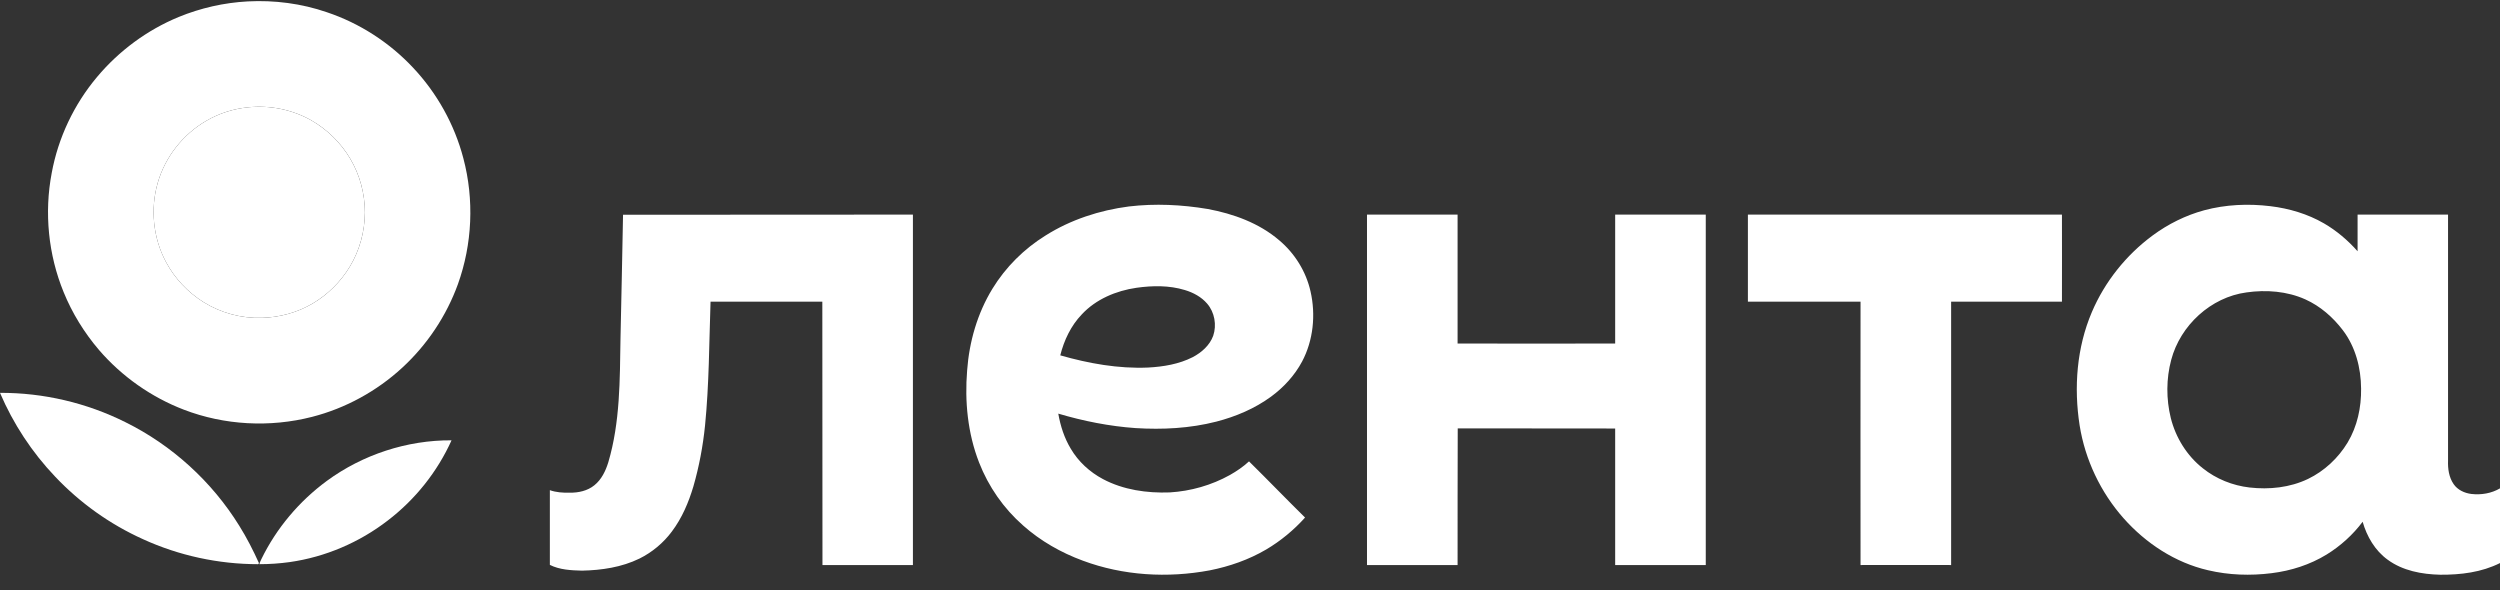
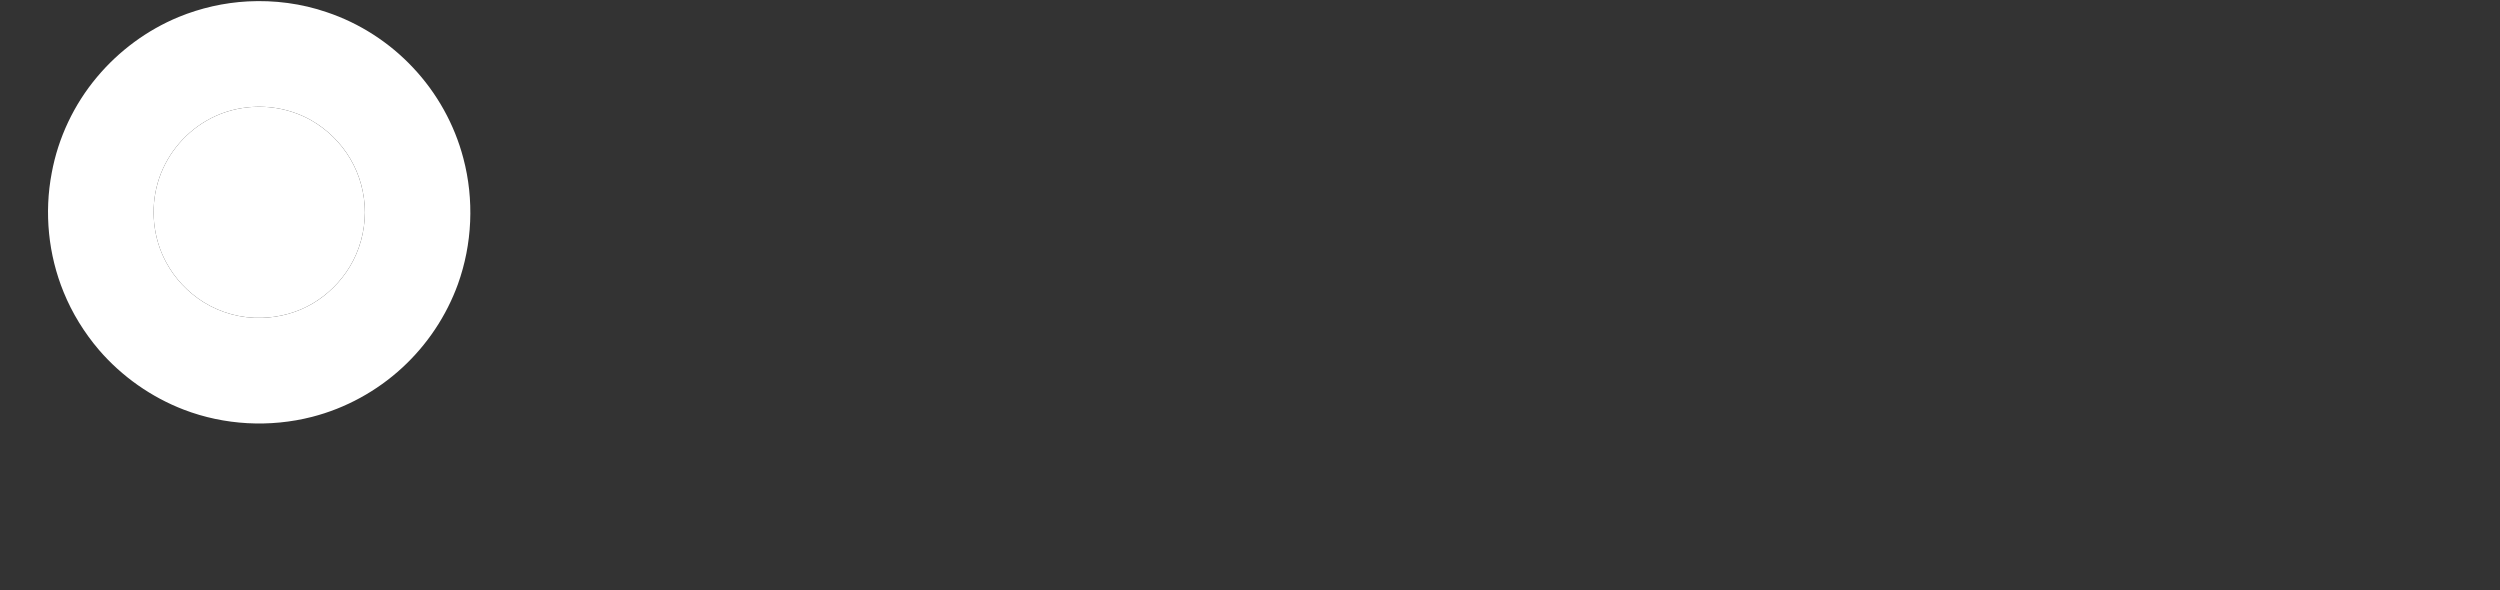
<svg xmlns="http://www.w3.org/2000/svg" width="144" height="34" viewBox="0 0 144 34" fill="none">
  <rect x="0" y="0" width="144" height="34" fill="#333333" stroke="none" />
  <g clip-path="url(#clip0_156_2207)">
-     <path d="M100.679 12.361C106.714 12.361 112.741 12.361 118.768 12.361C118.768 14.036 118.776 15.703 118.768 17.377C116.64 17.377 114.512 17.377 112.385 17.377C112.385 22.433 112.385 27.489 112.385 32.546C110.645 32.546 108.906 32.538 107.167 32.546C107.159 27.489 107.167 22.433 107.167 17.377C105.007 17.377 102.839 17.377 100.679 17.377C100.679 15.703 100.679 14.036 100.679 12.361ZM78.739 12.361C80.478 12.361 82.218 12.361 83.957 12.361C83.957 14.837 83.957 17.312 83.957 19.788C86.982 19.796 90.008 19.788 93.034 19.788C93.034 17.32 93.034 14.837 93.034 12.361C94.773 12.361 96.512 12.361 98.252 12.361C98.252 19.092 98.252 25.815 98.252 32.546C96.512 32.546 94.773 32.546 93.034 32.546C93.034 29.925 93.034 27.303 93.034 24.682C90.008 24.674 86.982 24.682 83.965 24.674C83.949 27.295 83.965 29.916 83.957 32.546C82.218 32.546 80.478 32.546 78.739 32.546C78.739 25.815 78.739 19.092 78.739 12.361ZM35.887 12.37C41.453 12.361 47.018 12.37 52.584 12.361C52.584 19.092 52.584 25.815 52.584 32.546C50.845 32.546 49.106 32.546 47.374 32.546C47.366 27.489 47.366 22.433 47.366 17.377C45.222 17.377 43.079 17.377 40.927 17.377C40.846 19.756 40.846 22.134 40.611 24.504C40.49 25.694 40.271 26.867 39.94 28.015C39.665 28.938 39.285 29.836 38.702 30.612C38.217 31.267 37.569 31.809 36.833 32.174C35.806 32.675 34.657 32.845 33.525 32.869C32.893 32.853 32.238 32.821 31.672 32.538C31.672 31.106 31.672 29.666 31.672 28.234C32.036 28.363 32.424 28.387 32.812 28.379C33.314 28.387 33.84 28.274 34.236 27.951C34.649 27.619 34.884 27.125 35.037 26.632C35.725 24.31 35.701 21.875 35.741 19.48C35.79 17.11 35.846 14.74 35.887 12.37ZM129.398 16.843C127.343 17.118 125.587 18.744 125.062 20.726C124.77 21.819 124.77 22.983 125.037 24.076C125.32 25.208 125.968 26.252 126.882 26.972C127.65 27.587 128.597 27.967 129.576 28.08C130.708 28.209 131.897 28.088 132.941 27.587C133.88 27.134 134.68 26.389 135.222 25.491C135.781 24.561 136.015 23.461 135.999 22.377C135.991 21.188 135.675 19.974 134.947 19.019C134.381 18.275 133.653 17.636 132.795 17.248C131.736 16.77 130.53 16.681 129.398 16.843ZM126.963 12.111C128.2 11.779 129.503 11.722 130.773 11.876C131.849 12.005 132.917 12.321 133.855 12.863C134.583 13.284 135.239 13.842 135.797 14.473C135.797 13.769 135.797 13.065 135.797 12.361C137.536 12.361 139.267 12.361 141.007 12.361C141.007 17.086 141.007 21.802 141.007 26.527C140.991 26.996 141.055 27.489 141.33 27.886C141.557 28.218 141.953 28.404 142.35 28.452C142.916 28.517 143.506 28.42 144 28.129C144 29.561 144 31 144 32.432C142.94 32.966 141.735 33.112 140.554 33.104C139.502 33.08 138.394 32.877 137.528 32.238C136.8 31.712 136.331 30.903 136.088 30.054C135.53 30.798 134.818 31.445 134.017 31.939C133.054 32.529 131.962 32.877 130.846 33.015C129.624 33.169 128.378 33.128 127.181 32.845C125.288 32.408 123.597 31.292 122.319 29.852C120.992 28.355 120.102 26.478 119.787 24.504C119.447 22.32 119.617 20.023 120.491 17.976C121.235 16.228 122.465 14.691 123.986 13.567C124.884 12.903 125.895 12.402 126.963 12.111ZM65.463 16.576C64.29 16.746 63.125 17.232 62.308 18.113C61.685 18.761 61.289 19.602 61.071 20.468C62.713 20.937 64.42 21.244 66.127 21.171C67.008 21.123 67.906 20.977 68.699 20.573C69.209 20.306 69.678 19.893 69.88 19.343C70.091 18.72 69.961 17.984 69.532 17.49C69.201 17.102 68.732 16.851 68.246 16.706C67.348 16.431 66.386 16.447 65.463 16.576ZM65.026 11.892C66.539 11.714 68.068 11.787 69.565 12.038C71.045 12.313 72.518 12.847 73.675 13.834C74.581 14.594 75.228 15.638 75.487 16.787C75.794 18.13 75.648 19.602 75.001 20.823C74.573 21.624 73.942 22.312 73.213 22.846C72.275 23.534 71.183 23.995 70.058 24.286C68.546 24.674 66.96 24.755 65.407 24.658C63.902 24.553 62.405 24.254 60.957 23.825C61.079 24.529 61.305 25.232 61.677 25.847C62.114 26.591 62.769 27.19 63.53 27.595C64.703 28.218 66.062 28.412 67.381 28.363C68.586 28.29 69.783 27.951 70.843 27.36C71.24 27.134 71.612 26.883 71.943 26.575C73.027 27.643 74.087 28.743 75.171 29.811C74.524 30.531 73.772 31.154 72.938 31.648C71.935 32.238 70.819 32.627 69.678 32.853C67.251 33.306 64.695 33.16 62.373 32.295C61.119 31.834 59.938 31.162 58.935 30.272C57.81 29.285 56.937 28.032 56.395 26.64C55.739 24.957 55.561 23.121 55.707 21.333C55.828 19.683 56.297 18.049 57.163 16.633C57.924 15.387 58.983 14.335 60.221 13.567C61.669 12.653 63.336 12.111 65.026 11.892Z" fill="white" />
    <path d="M14.271 0.081C15.808 -0 17.369 0.202 18.826 0.704C20.711 1.335 22.426 2.443 23.785 3.891C25.168 5.355 26.179 7.168 26.689 9.117C27.32 11.496 27.207 14.06 26.374 16.374C25.71 18.202 24.602 19.86 23.17 21.179C21.706 22.53 19.902 23.517 17.976 24.011C15.549 24.634 12.928 24.496 10.59 23.598C8.713 22.878 7.014 21.681 5.704 20.16C4.854 19.165 4.159 18.04 3.665 16.827C2.783 14.675 2.541 12.256 2.978 9.967C3.35 7.936 4.264 6.011 5.591 4.433C6.853 2.928 8.471 1.731 10.291 0.979C11.553 0.461 12.904 0.154 14.271 0.081ZM14.303 6.181C13.454 6.261 12.621 6.528 11.885 6.957C10.542 7.734 9.514 9.036 9.085 10.533C8.649 12.038 8.819 13.712 9.563 15.096C10.064 16.034 10.817 16.835 11.723 17.401C12.718 18.024 13.907 18.348 15.088 18.307C16.108 18.283 17.127 18 18.009 17.482C18.882 16.964 19.627 16.228 20.152 15.354C20.719 14.416 21.01 13.332 21.018 12.24C21.018 11.156 20.727 10.072 20.169 9.133C19.627 8.219 18.842 7.451 17.92 6.925C16.828 6.31 15.549 6.051 14.303 6.181Z" fill="white" />
    <path d="M14.303 6.18C15.549 6.051 16.827 6.31 17.919 6.925C18.841 7.451 19.626 8.219 20.168 9.133C20.726 10.072 21.018 11.156 21.018 12.24C21.01 13.332 20.718 14.416 20.152 15.354C19.626 16.228 18.882 16.964 18.008 17.482C17.126 18 16.107 18.283 15.088 18.307C13.907 18.348 12.717 18.024 11.722 17.401C10.816 16.835 10.064 16.034 9.562 15.095C8.818 13.712 8.648 12.037 9.085 10.533C9.514 9.036 10.541 7.734 11.884 6.957C12.62 6.528 13.454 6.261 14.303 6.18Z" fill="white" />
-     <path d="M0 22.628C2.5 22.619 4.991 23.202 7.224 24.318C9.91 25.645 12.208 27.74 13.785 30.289C14.214 30.976 14.586 31.704 14.918 32.441C14.902 32.465 14.885 32.481 14.869 32.497C12.588 32.497 10.306 32.004 8.236 31.057C6.334 30.2 4.611 28.97 3.179 27.457C1.844 26.058 0.76 24.407 0 22.628ZM18.825 27.7C20.888 26.187 23.445 25.346 26.009 25.362C25.192 27.174 23.914 28.776 22.336 29.981C20.702 31.243 18.736 32.085 16.689 32.376C16.107 32.457 15.524 32.497 14.942 32.497C14.958 32.392 15.015 32.303 15.055 32.206C15.921 30.426 17.232 28.873 18.825 27.7Z" fill="white" />
  </g>
  <defs>
    <clipPath id="clip0_156_2207">
      <rect width="144" height="33.169" fill="white" />
    </clipPath>
  </defs>
</svg>